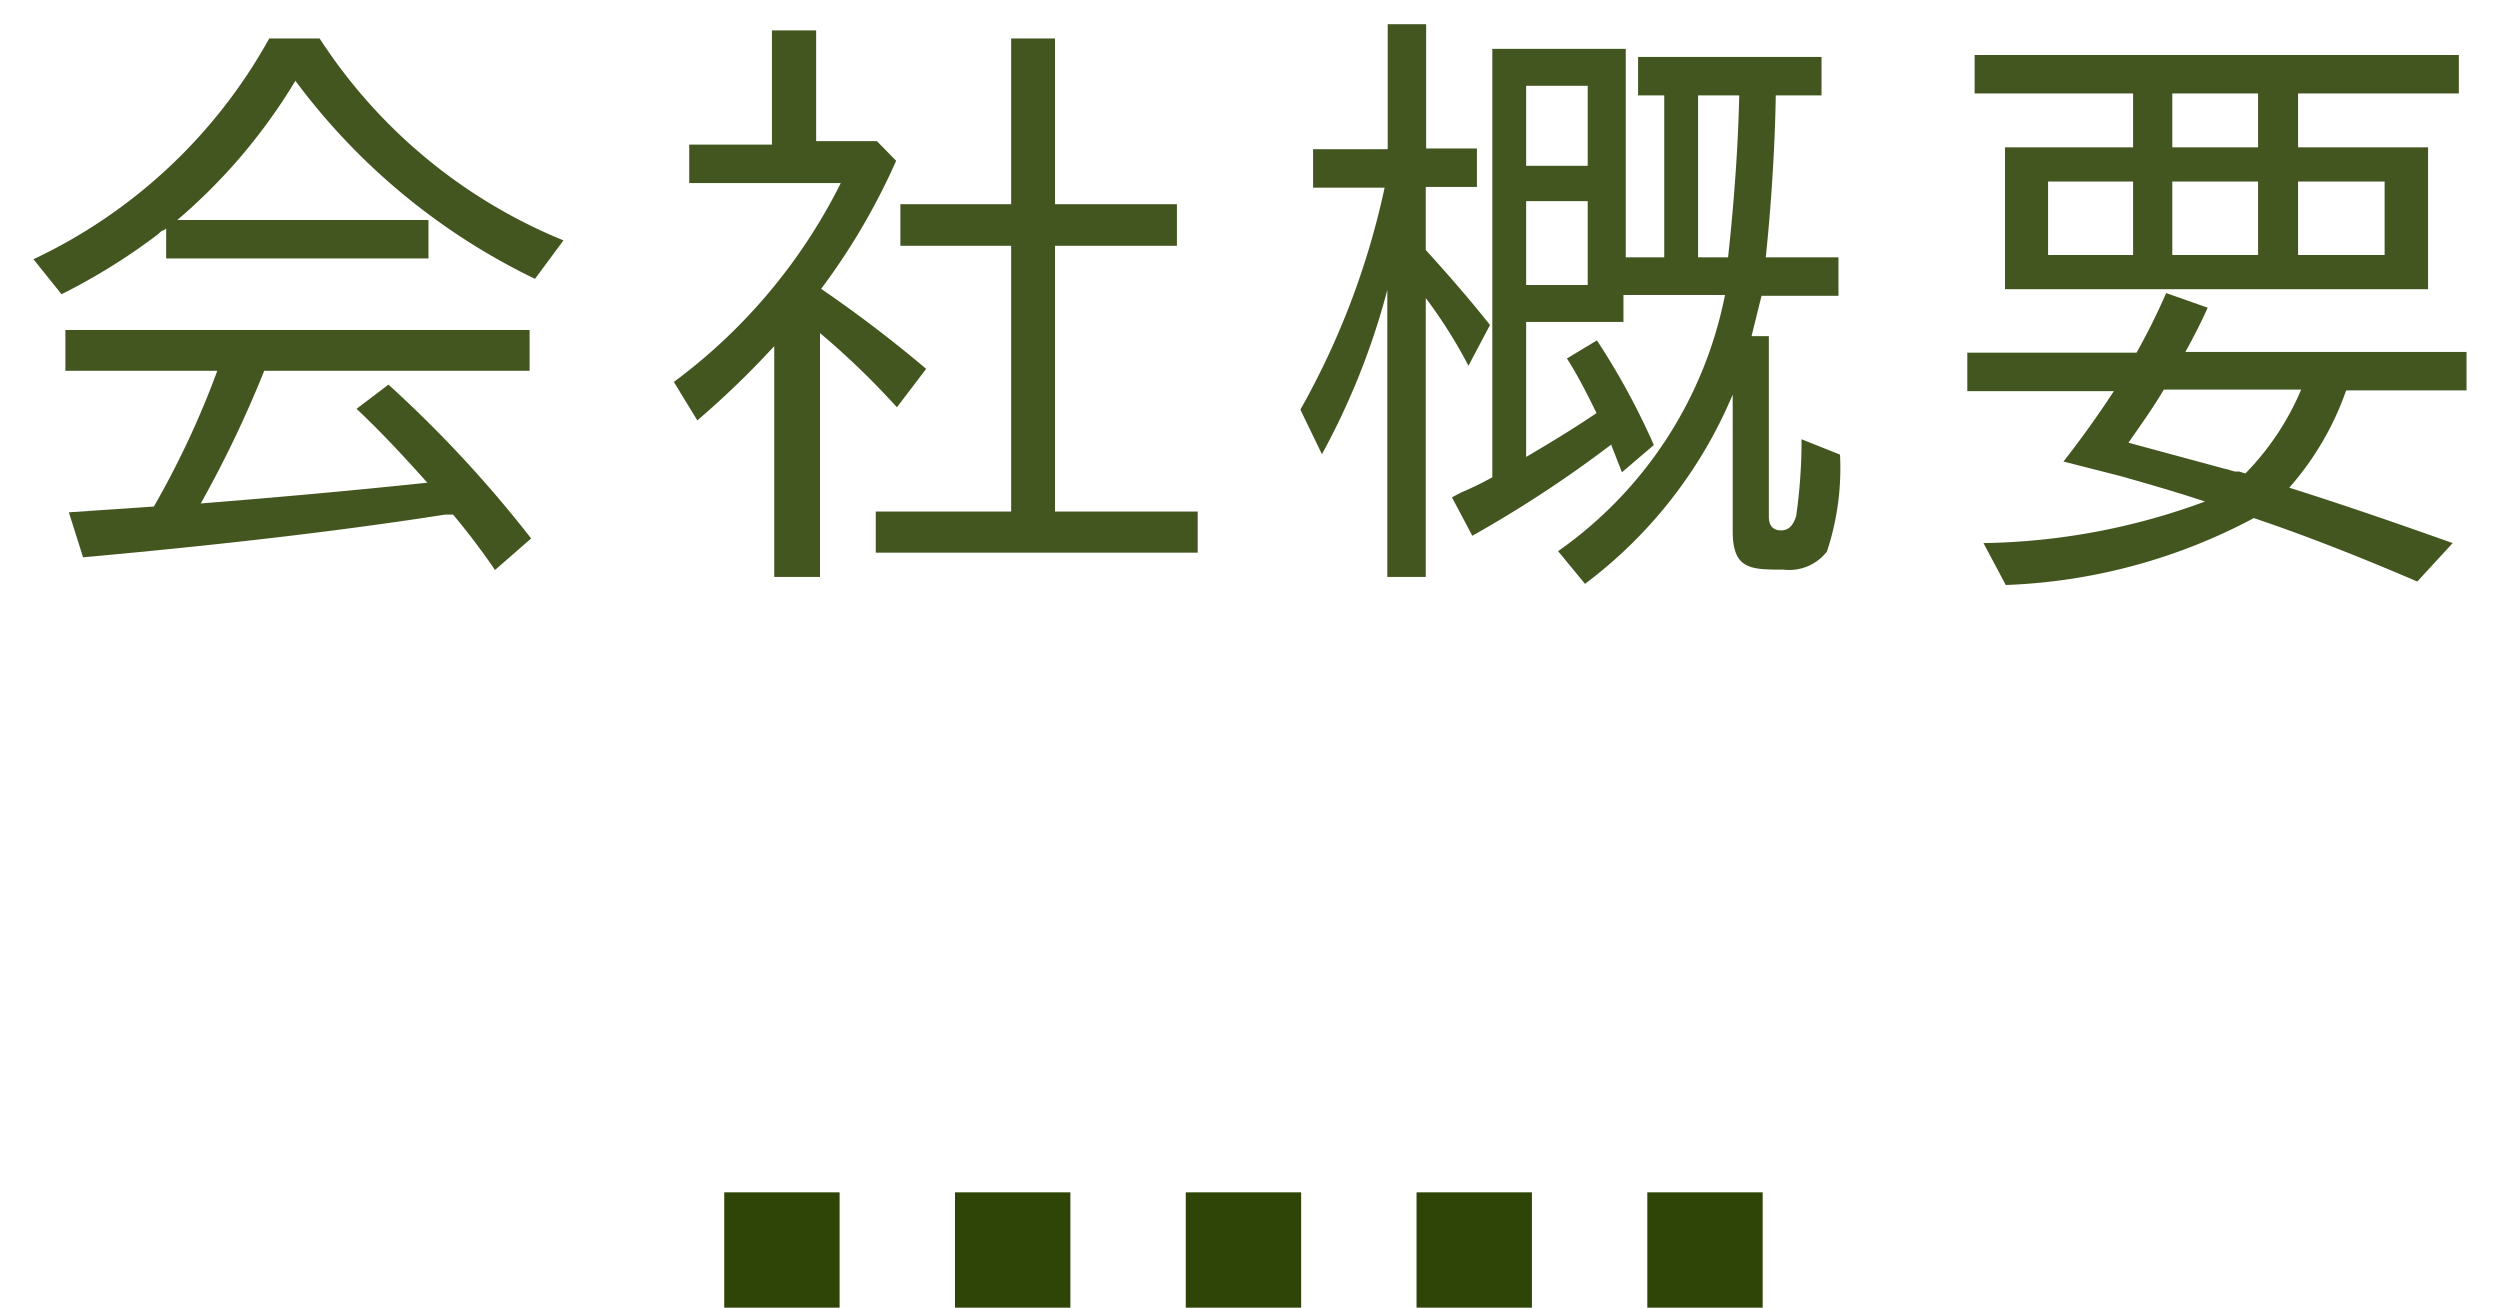
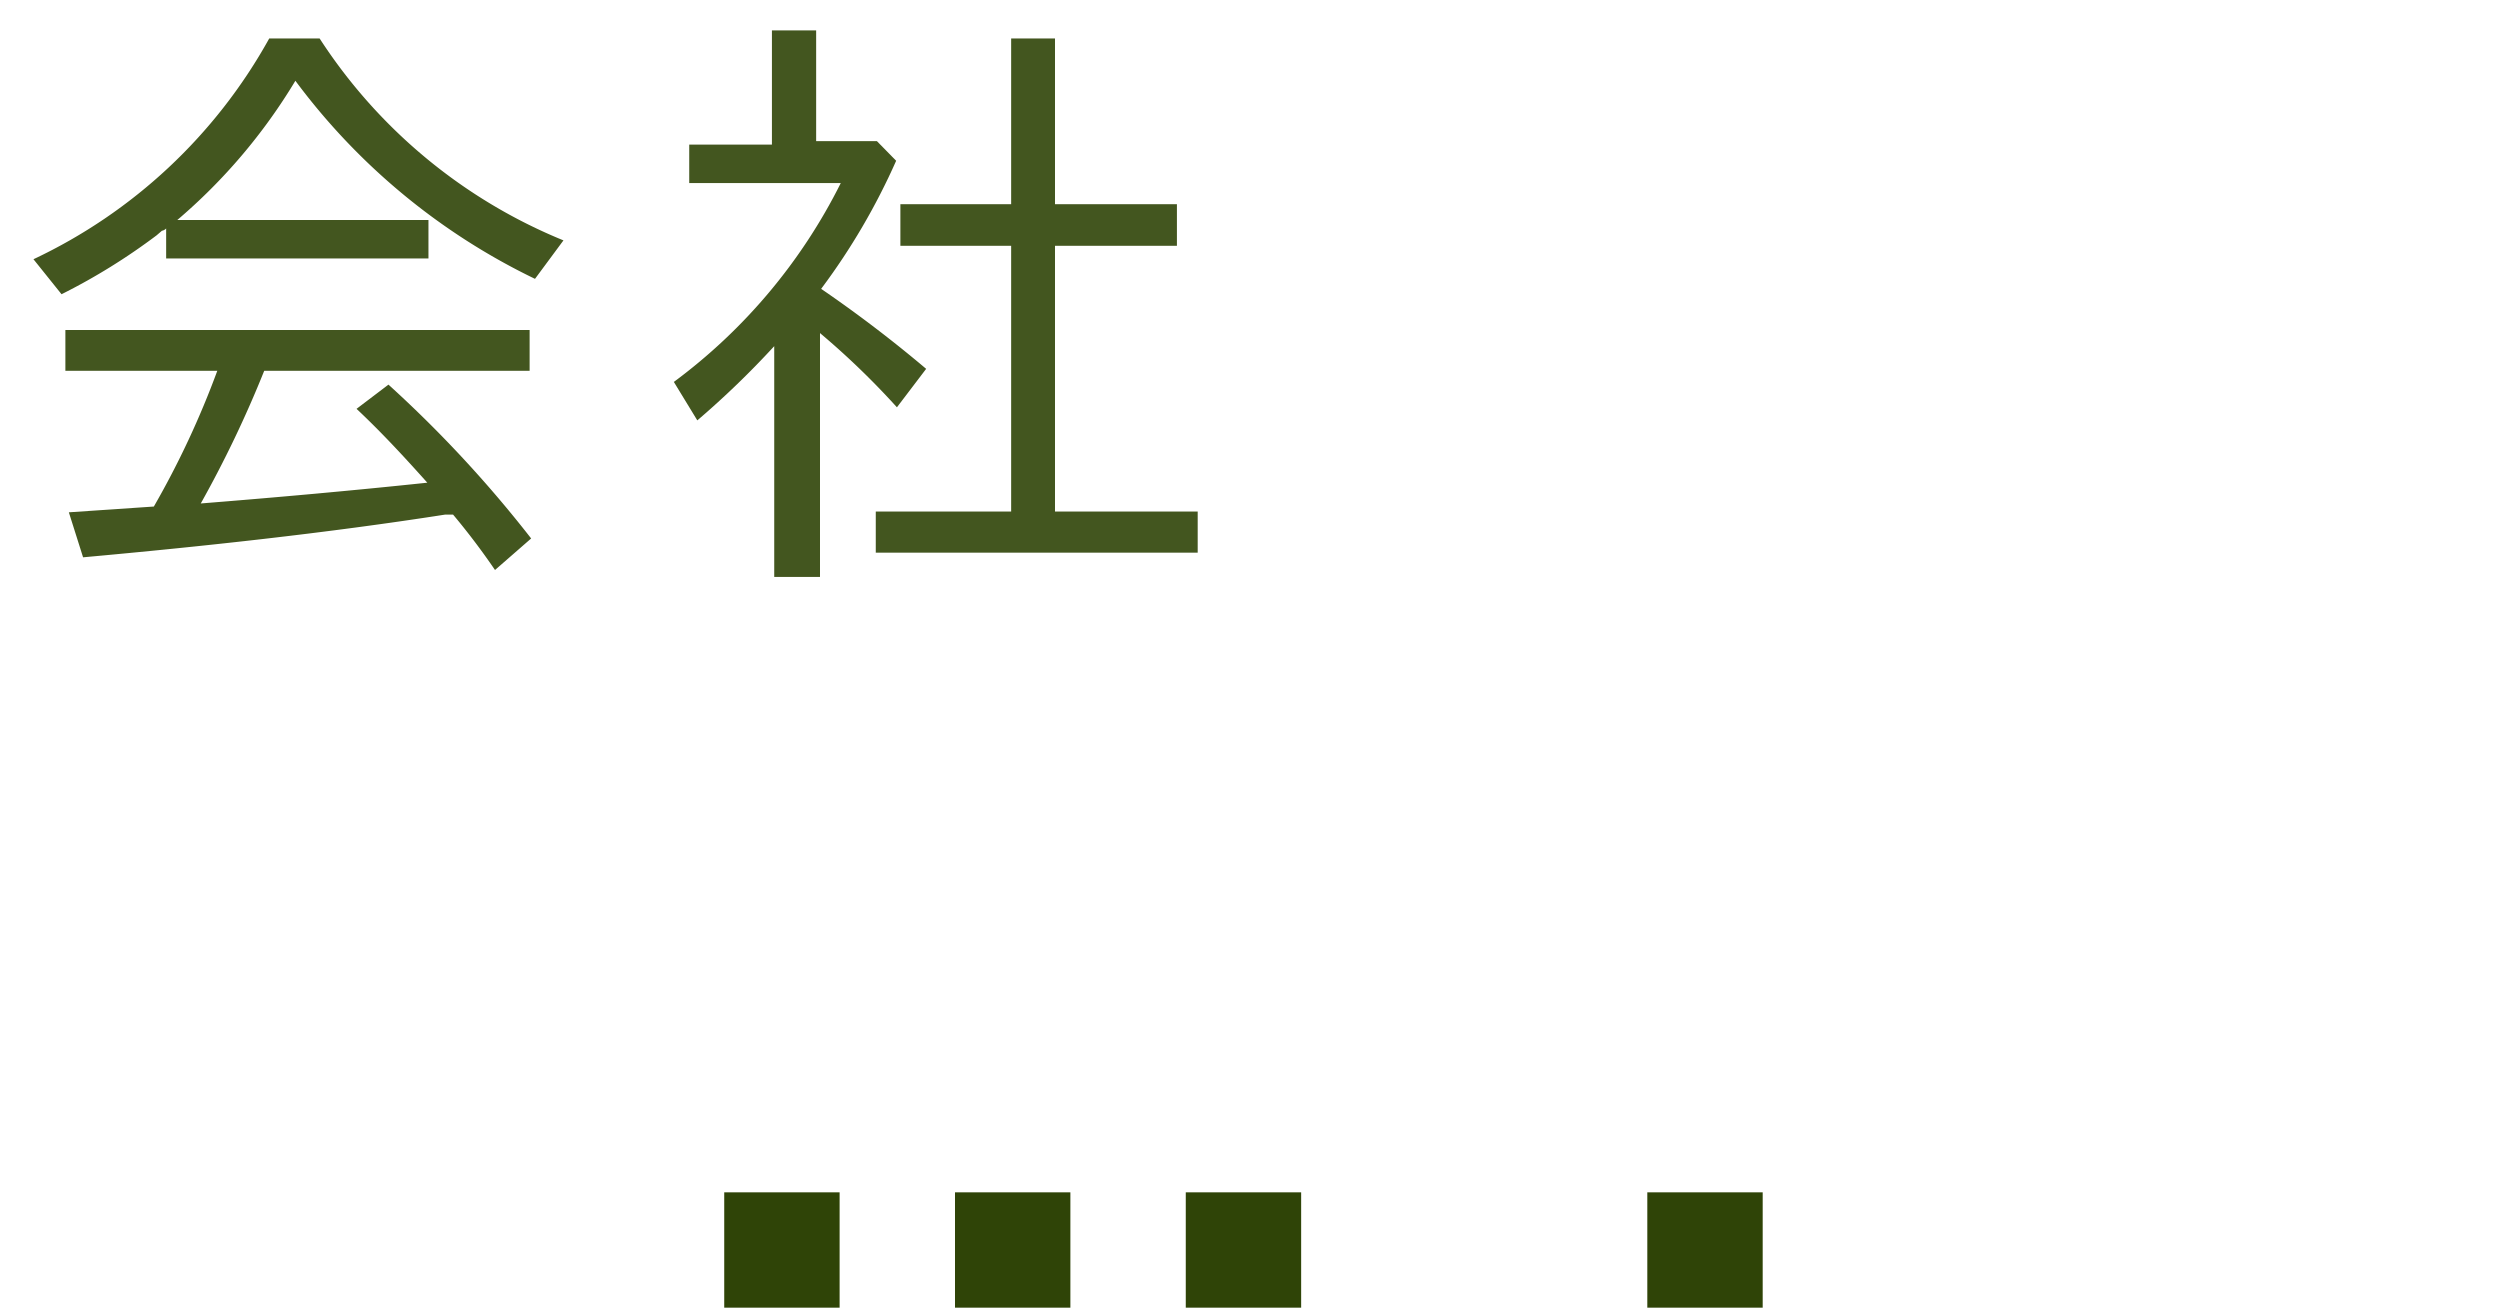
<svg xmlns="http://www.w3.org/2000/svg" width="65" height="34" viewBox="0 0 65 34">
  <defs>
    <style>.cls-1{opacity:0.9;}.cls-2{fill:#2f4407;}.cls-3{fill:none;}</style>
  </defs>
  <title>nav06_on_1</title>
  <g id="レイヤー_2" data-name="レイヤー 2">
    <g id="ナビ">
      <g class="cls-1">
        <path class="cls-2" d="M4.32,5.94A.2.2,0,0,1,4.21,6l-.14.12A16,16,0,0,1,1.6,7.65L.87,6.74A13.66,13.66,0,0,0,7,1H8.31a13.75,13.75,0,0,0,6.34,5.25l-.74,1A16.89,16.89,0,0,1,7.68,2.1,14.7,14.7,0,0,1,4.61,5.72h6.53v1H4.32Zm.9,7.15c2-.16,3.9-.33,5.89-.54-.59-.66-1.19-1.31-1.84-1.92L10.1,10a31.71,31.71,0,0,1,3.71,4l-.94.82c-.34-.5-.72-1-1.09-1.44l-.21,0c-3.07.48-6.32.83-9.41,1.11l-.37-1.17L4,13.17A23,23,0,0,0,5.65,9.64H1.7V8.58H13.77V9.64H6.87A29.48,29.48,0,0,1,5.22,13.09Z" />
        <path class="cls-2" d="M21.35,7.51a33.9,33.9,0,0,1,2.73,2.08l-.76,1a20.49,20.49,0,0,0-2-1.93V15H20.13V9a23.07,23.07,0,0,1-2,1.93l-.61-1a14.47,14.47,0,0,0,4.34-5.17H17.92v-1h2.15V.79h1.15V3.67H22.8l.5.51A17.13,17.13,0,0,1,21.35,7.51Zm9.25-2.2V6.39H27.43V13.3h3.71v1.07H22.77V13.3h3.52V6.39H23.41V5.31h2.88V1h1.14V5.31Z" />
-         <path class="cls-2" d="M34.37,11.81l-.56-1.16A20.47,20.47,0,0,0,36,4.88H34.14v-1h1.94V.63h1V3.86h1.32v1H37.07V6.5c.58.64,1.14,1.28,1.67,1.95l-.56,1.06a12.68,12.68,0,0,0-1.11-1.76V15h-1V7.54A18.87,18.87,0,0,1,34.37,11.81ZM45.91,6.69H47.8v1h-2l-.26,1.05h.45v4.69c0,.24.11.36.32.36s.32-.15.39-.37a13.88,13.88,0,0,0,.14-2l1,.4a6.87,6.87,0,0,1-.34,2.52,1.24,1.24,0,0,1-1.13.47c-.85,0-1.32,0-1.32-1V10.26a11.91,11.91,0,0,1-3.84,4.92l-.7-.85a10.66,10.66,0,0,0,4.34-6.66H42.21v.7H39.68v3.51c.63-.37,1.24-.74,1.83-1.14-.24-.49-.5-1-.77-1.42l.78-.47A18.6,18.6,0,0,1,43,11.57l-.83.71-.28-.72a31.22,31.22,0,0,1-3.61,2.37l-.53-1,.25-.13a8.43,8.43,0,0,0,.8-.39h0V1.27h3.47V6.69h1V2.48h-.68v-1h4.77v1H46.17C46.15,3.81,46.05,5.36,45.91,6.69ZM41.28,2.23h-1.6V4.31h1.6Zm0,3h-1.6V7.41h1.6Zm3.94-2.75H44.15V6.69h.78C45.08,5.31,45.19,3.86,45.22,2.48Z" />
-         <path class="cls-2" d="M59.52,12.68c1.43.45,2.84.94,4.25,1.44l-.92,1c-1.4-.6-2.8-1.16-4.25-1.65a14.83,14.83,0,0,1-6.45,1.74l-.58-1.09a17.3,17.3,0,0,0,5.76-1.08c-.72-.24-1.45-.45-2.19-.66L53.65,12c.43-.55.88-1.17,1.31-1.83H51.15v-1h4.4c.28-.5.53-1,.77-1.55L57.4,8c-.18.4-.37.77-.58,1.15h7.31v1H61A7.61,7.61,0,0,1,59.52,12.68ZM51.34,2.43v-1H63.93v1H59.75v1.4h3.38V7.52h-11V3.83h3.33V2.43Zm1.91,2.29V6.63h2.21V4.72Zm6.58,5.41H56.26c-.26.44-.55.85-.83,1.25h0l-.09.13h0l2.77.75.11,0,.16.05A7,7,0,0,0,59.83,10.13Zm-1.12-6.3V2.43H56.48v1.4Zm0,2.8V4.72H56.48V6.63Zm-.87,5.55.32.1-.06,0ZM62,6.63V4.72H59.75V6.63Z" />
      </g>
      <rect class="cls-2" x="30.83" y="31" width="3" height="3" />
      <rect class="cls-2" x="24.83" y="31" width="3" height="3" />
      <rect class="cls-2" x="18.83" y="31" width="3" height="3" />
-       <rect class="cls-2" x="36.83" y="31" width="3" height="3" />
      <rect class="cls-2" x="42.83" y="31" width="3" height="3" />
      <rect class="cls-3" width="65" height="34" />
    </g>
  </g>
</svg>